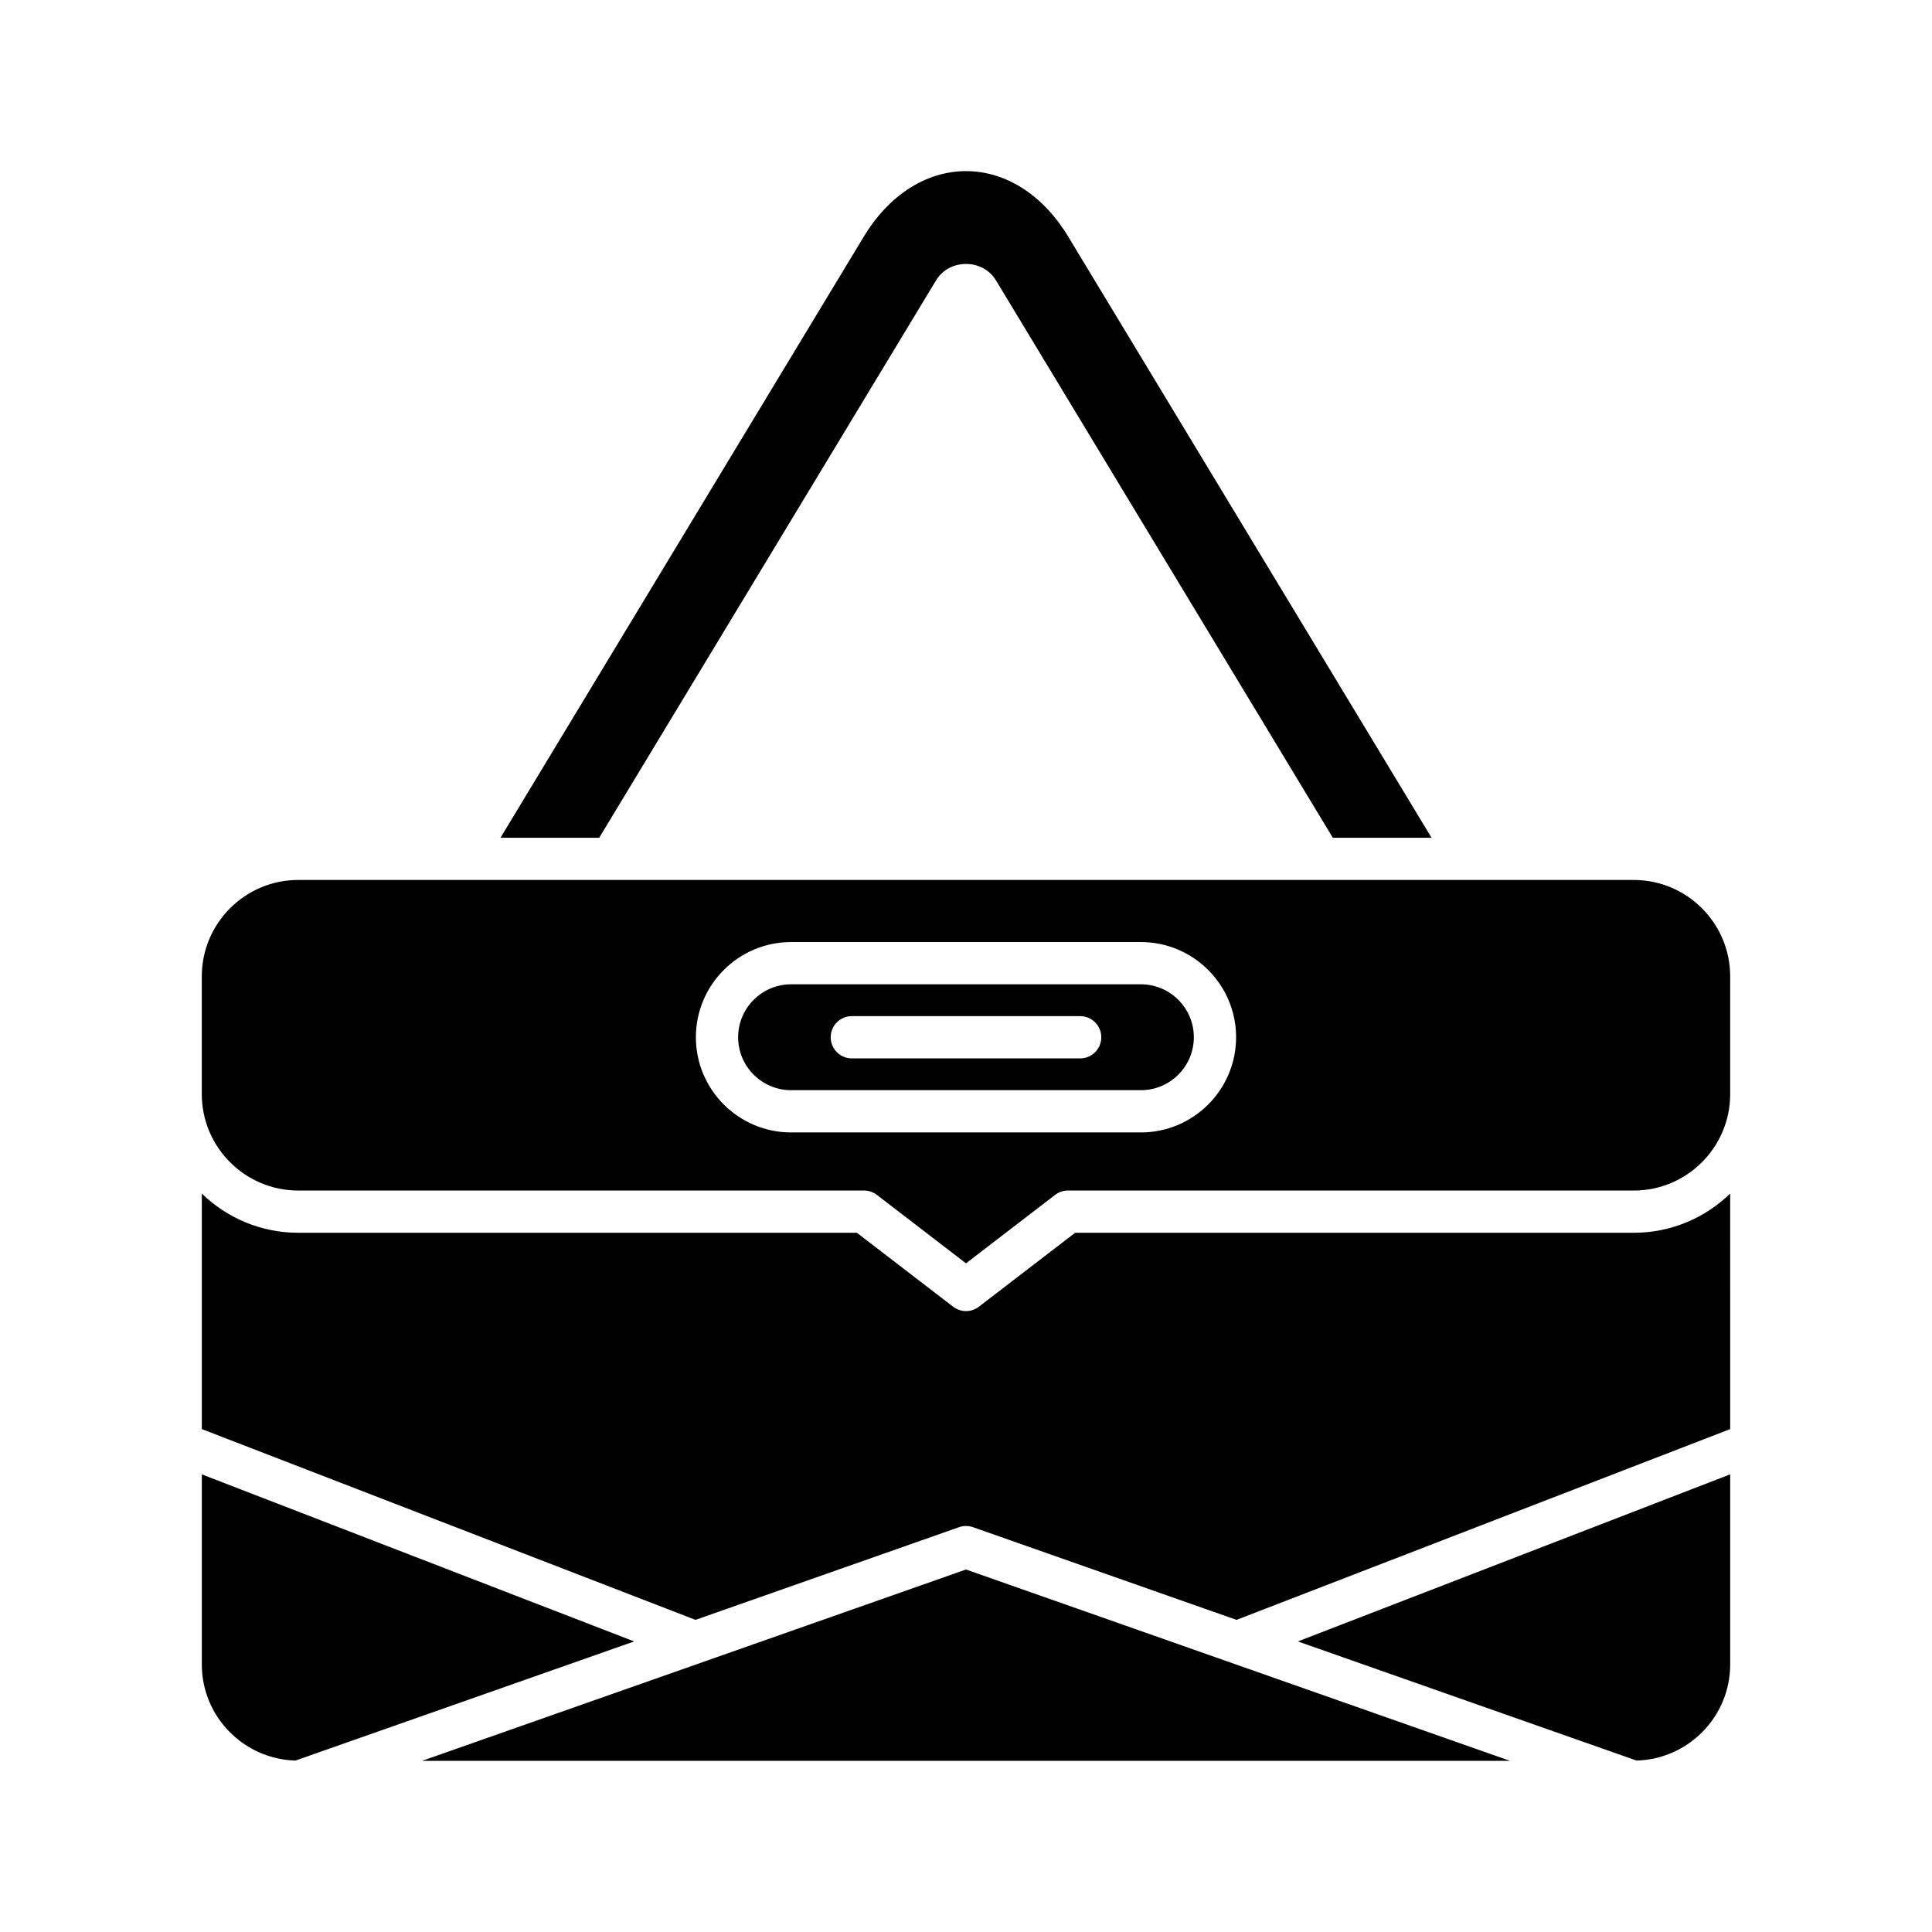
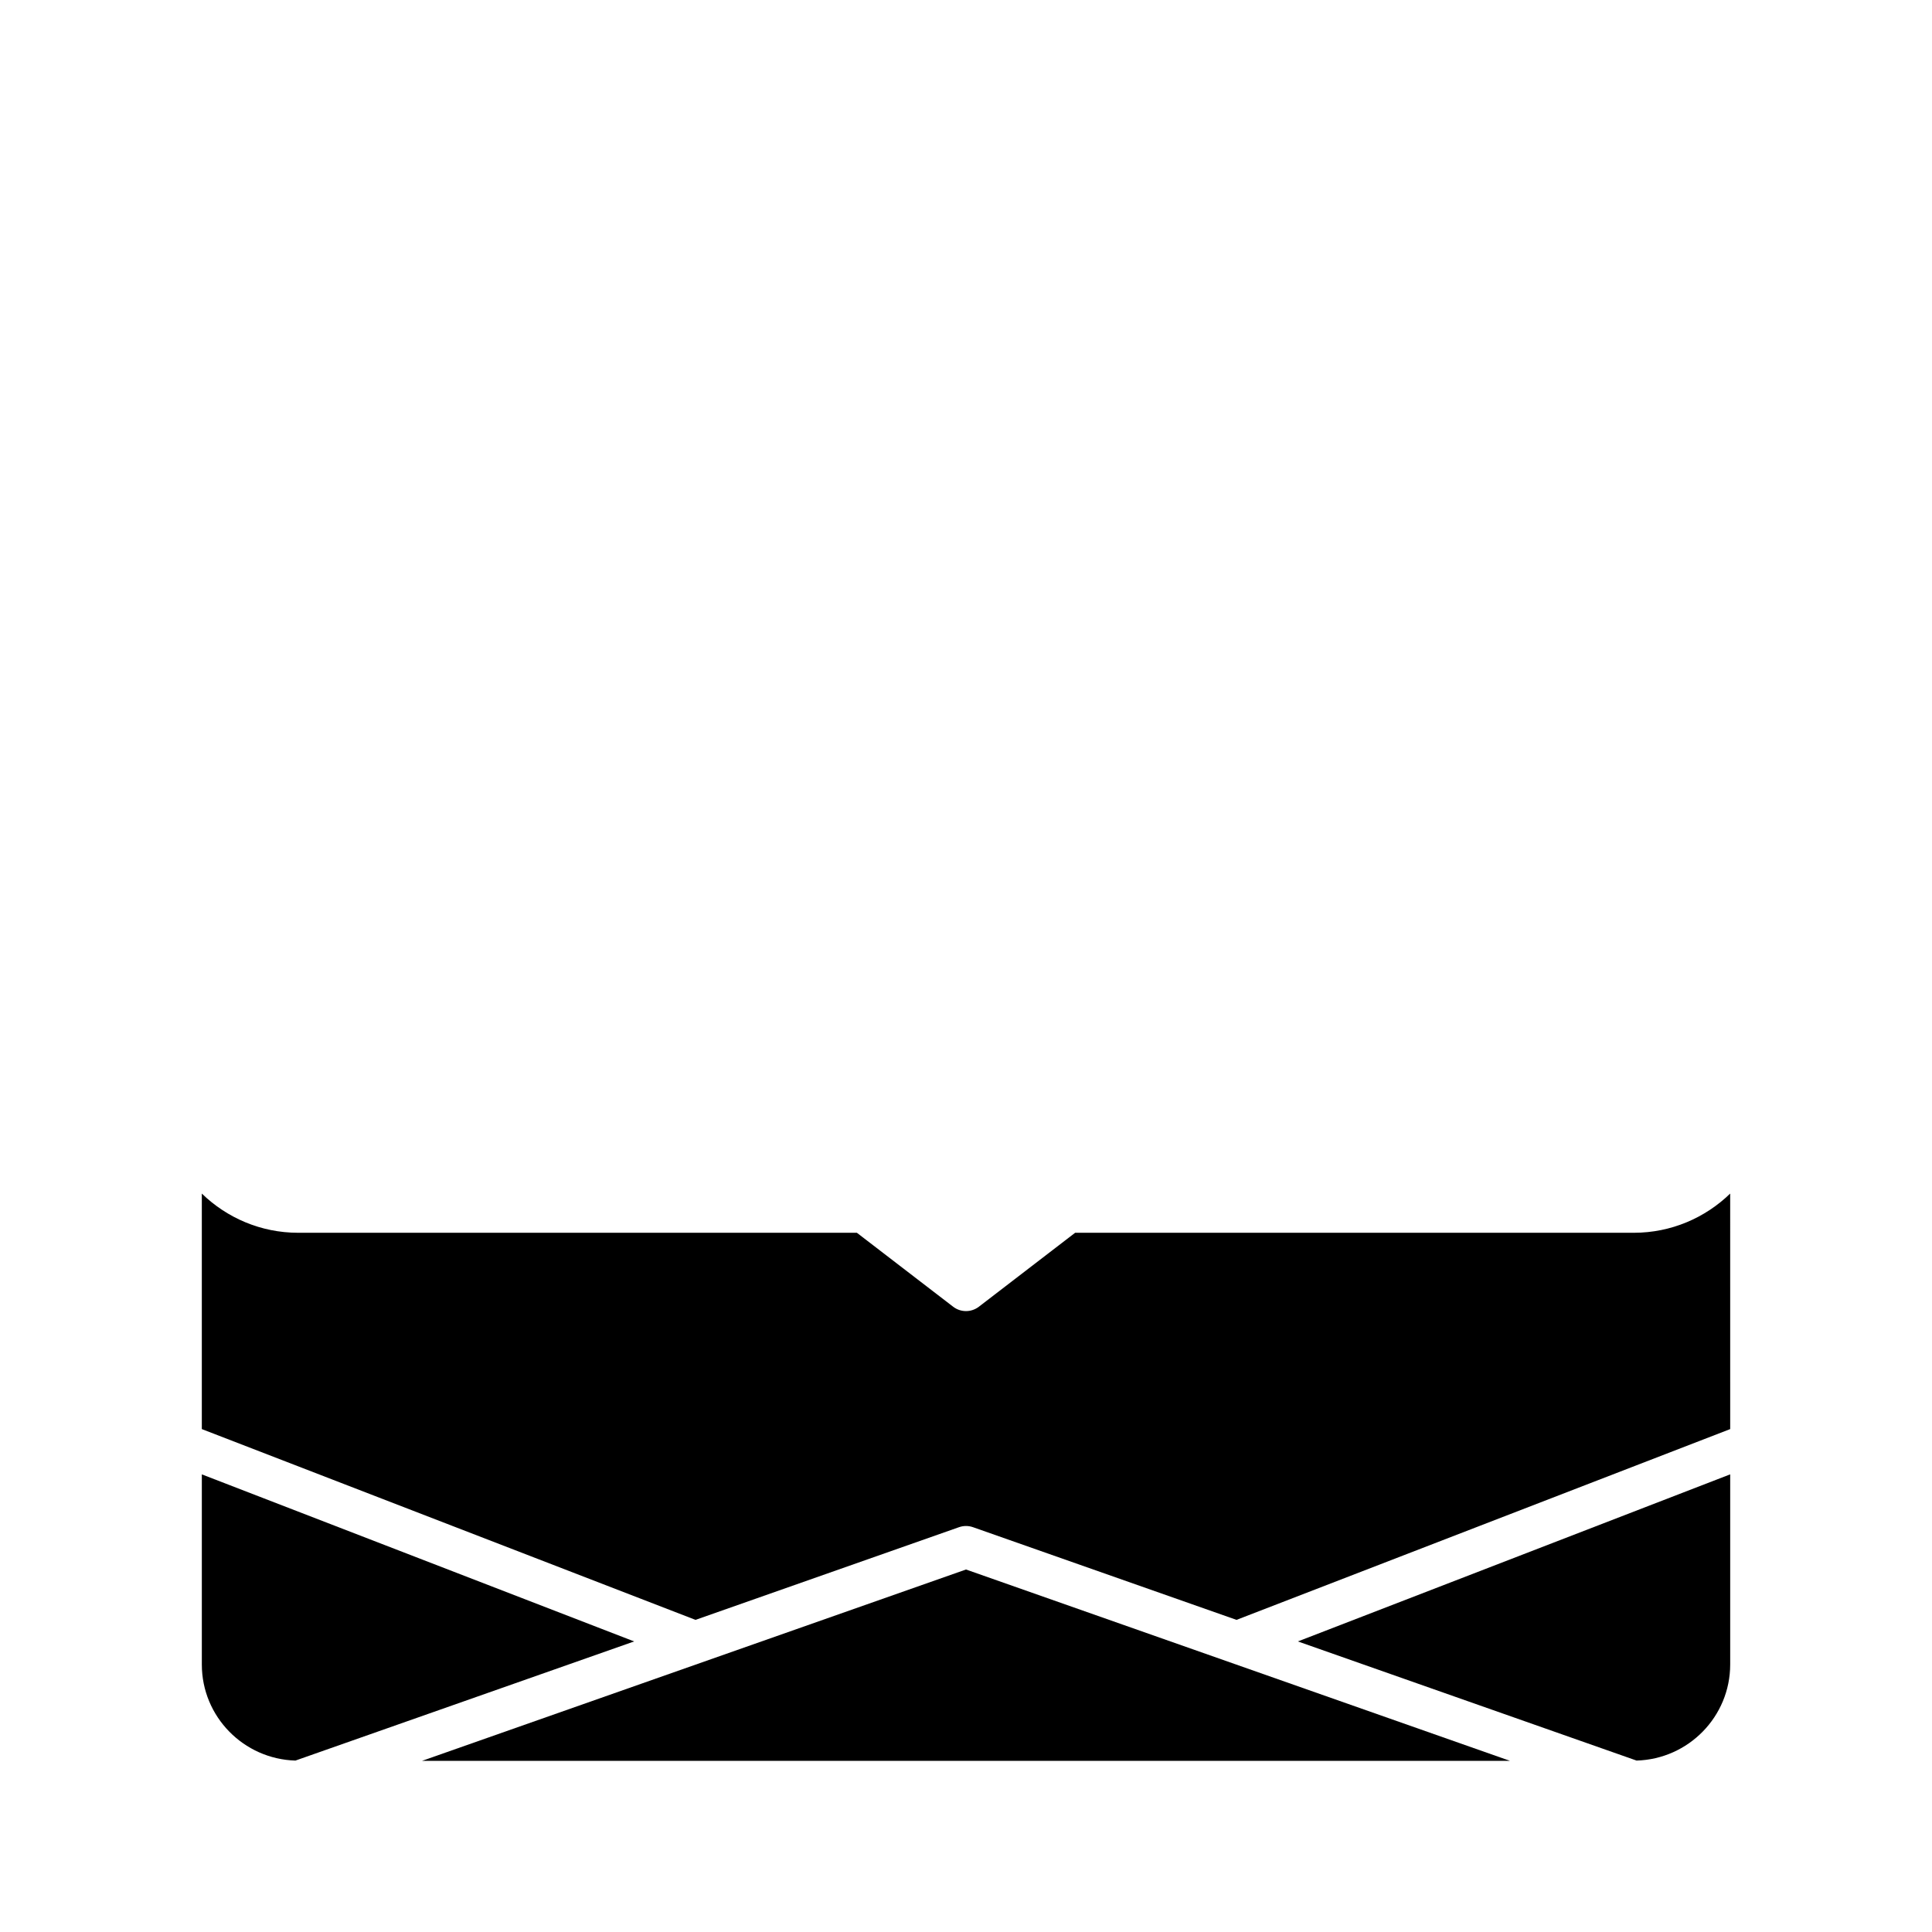
<svg xmlns="http://www.w3.org/2000/svg" fill="#000000" width="800px" height="800px" version="1.1" viewBox="144 144 512 512">
  <g>
-     <path d="m392.07 218.29c1.645-2.719 4.609-4.34 7.934-4.34h0.004c3.324 0 6.285 1.629 7.934 4.352l89.266 147.71h26.164l-96.273-159.29c-6.664-11.039-16.539-17.371-27.094-17.371s-20.43 6.332-27.094 17.363l-96.277 159.3h26.164z" />
    <path d="m222.29 610.57 89.766-31.574-114.57-44.273v50.375c0 13.832 11.07 25.07 24.809 25.473z" />
    <path d="m255.82 610.65h288.36l-144.18-50.715z" />
    <path d="m577.71 610.57c13.738-0.402 24.809-11.645 24.809-25.477v-50.375l-114.57 44.277z" />
    <path d="m428.92 470.7-25.508 19.594c-1.008 0.77-2.207 1.16-3.41 1.16s-2.406-0.387-3.41-1.16l-25.508-19.594h-148.05c-9.93 0-18.934-3.973-25.551-10.391v62.414l130.83 50.559 69.828-24.559c1.203-0.426 2.516-0.426 3.719 0l69.828 24.559 130.83-50.559-0.004-62.414c-6.617 6.418-15.625 10.391-25.551 10.391z" />
-     <path d="m446.35 404.85h-92.703c-7.734 0-14.035 6.297-14.035 14.031 0 7.734 6.297 14.027 14.035 14.027h92.703c7.734 0 14.031-6.293 14.031-14.027 0-7.731-6.297-14.031-14.031-14.031zm-16.094 19.633h-60.516c-3.094 0-5.598-2.504-5.598-5.598s2.504-5.598 5.598-5.598h60.516c3.094 0 5.598 2.504 5.598 5.598s-2.504 5.598-5.598 5.598z" />
-     <path d="m576.96 377.2h-353.93c-14.086 0-25.551 11.465-25.551 25.551v31.203c0 14.086 11.465 25.551 25.551 25.551h149.95c1.234 0 2.434 0.402 3.41 1.16l23.609 18.133 23.605-18.133c0.977-0.754 2.176-1.16 3.41-1.16h149.95c14.086 0 25.551-11.465 25.551-25.551v-31.203c0.004-14.086-11.461-25.551-25.551-25.551zm-130.61 66.906h-92.703c-13.914 0-25.23-11.316-25.23-25.223 0-13.914 11.316-25.227 25.23-25.227h92.703c13.914 0 25.23 11.316 25.23 25.227-0.004 13.906-11.32 25.223-25.23 25.223z" />
  </g>
</svg>